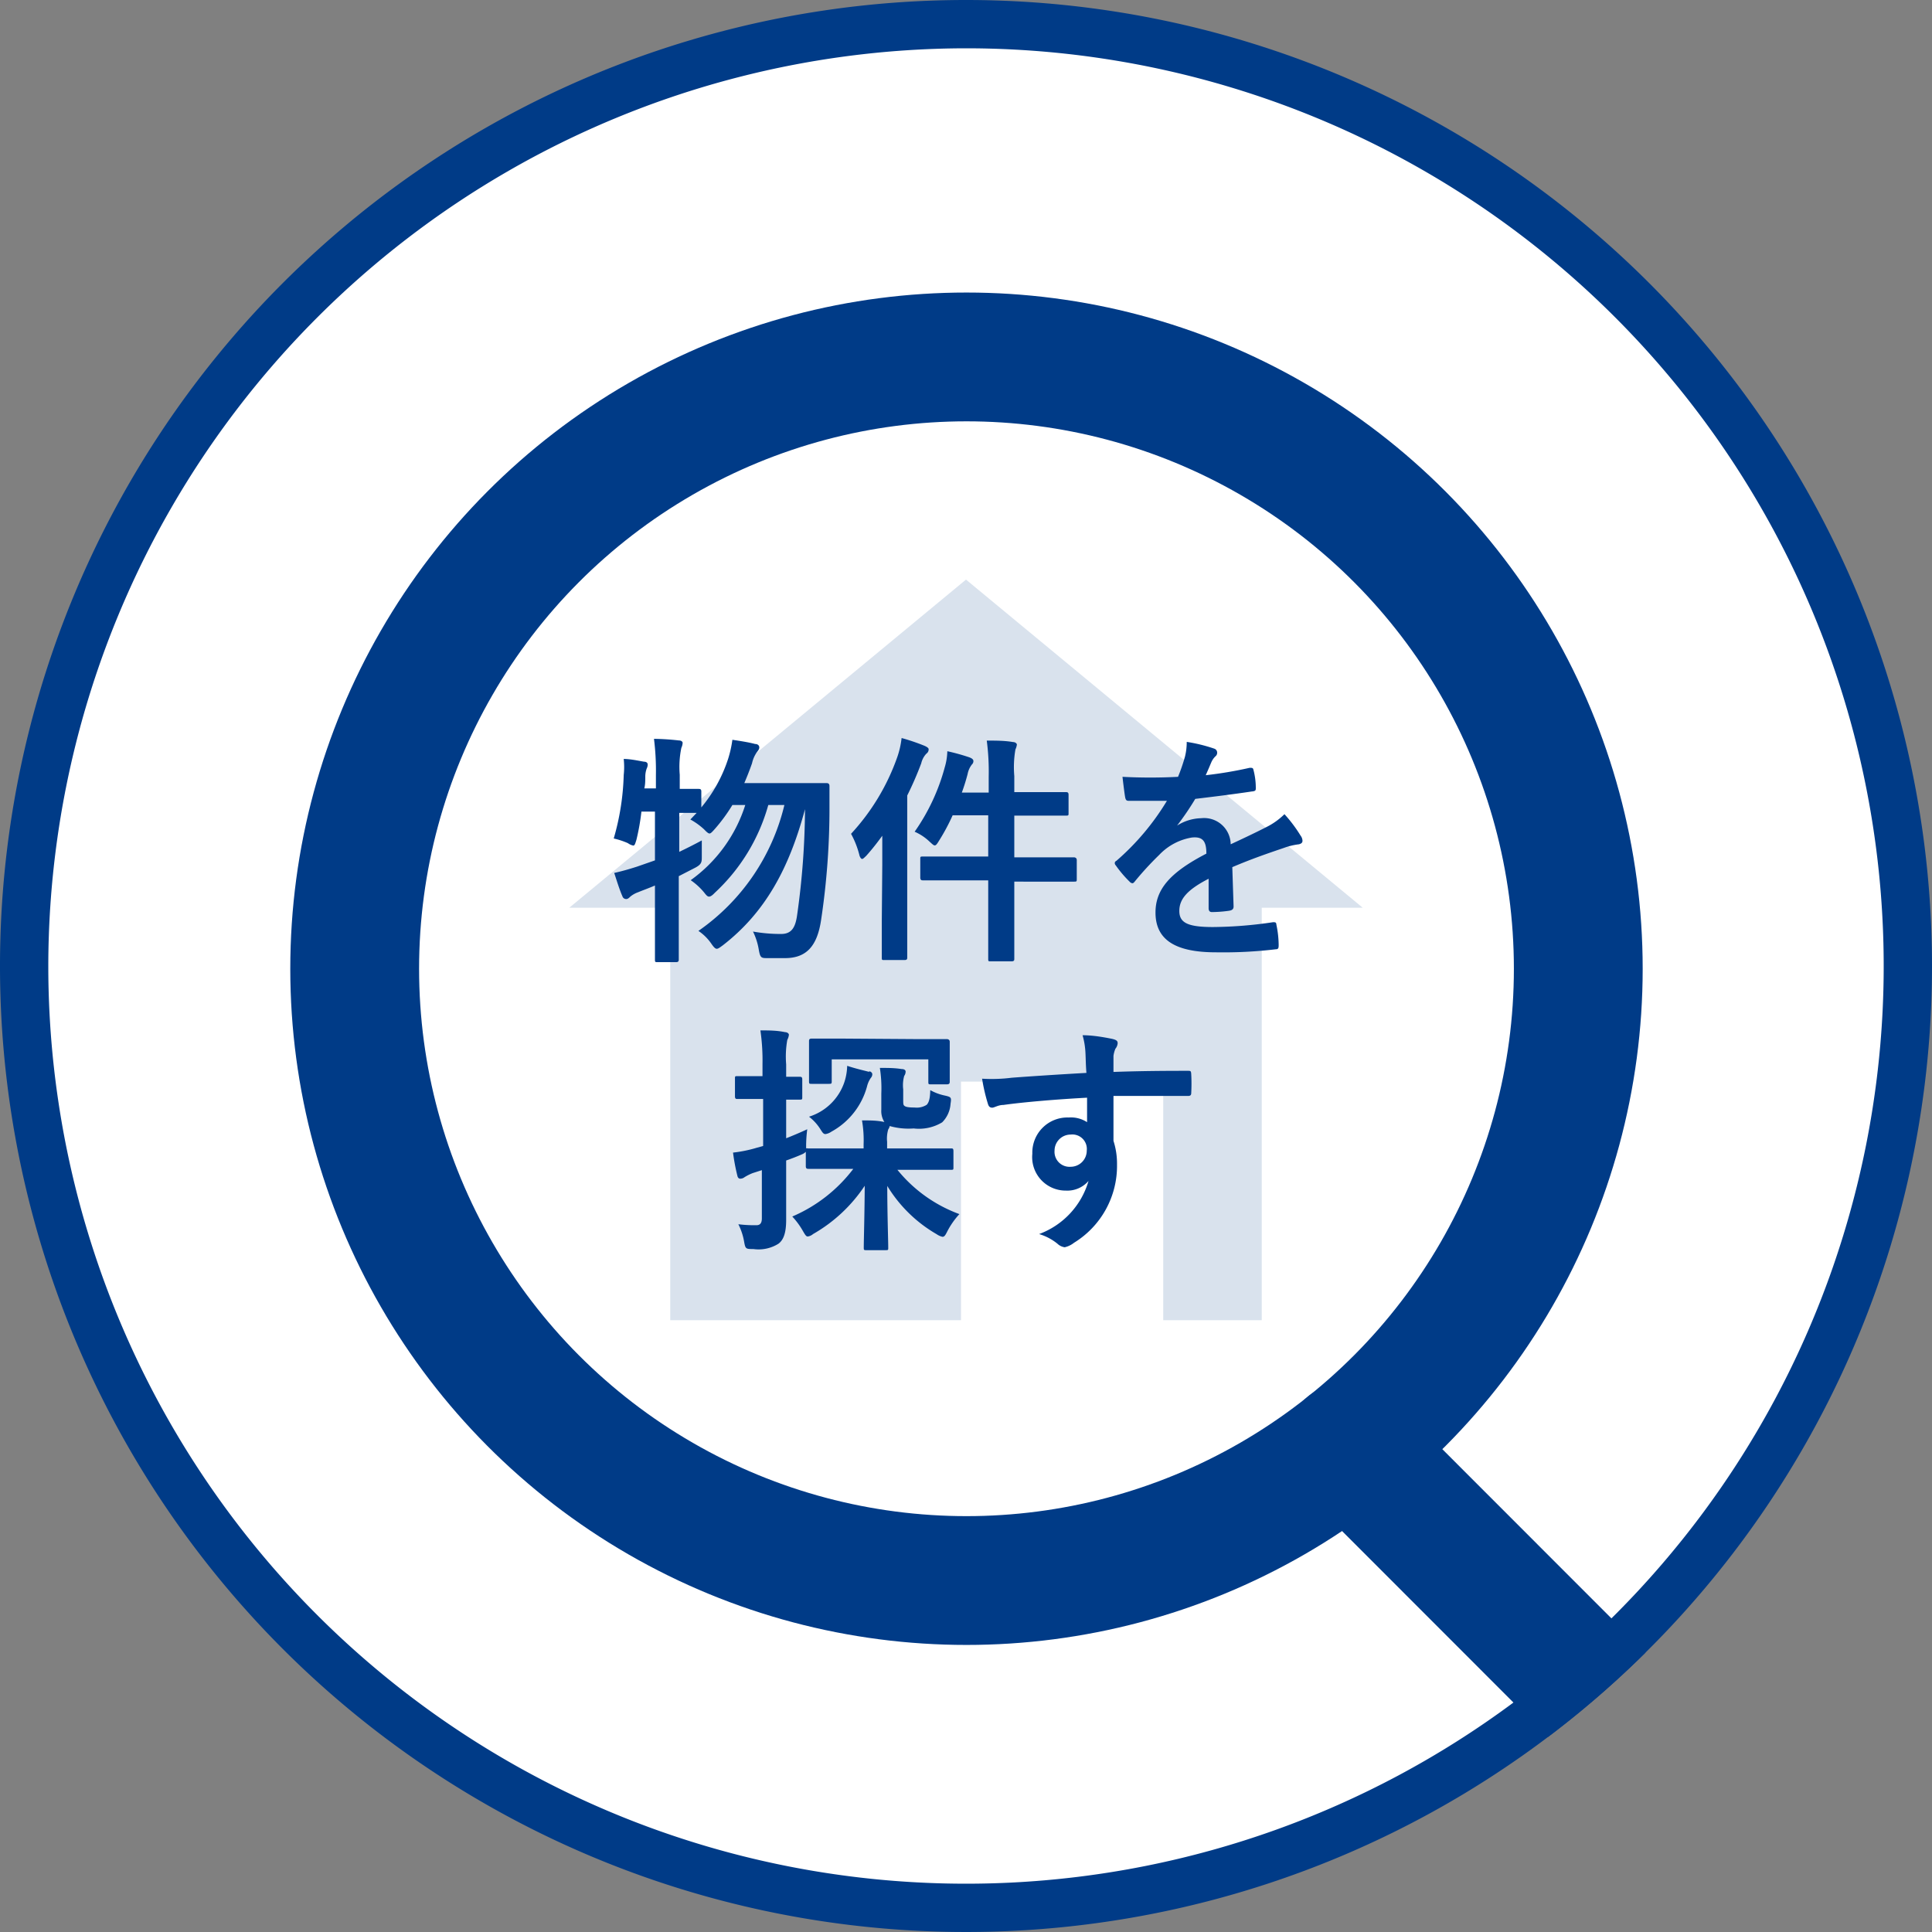
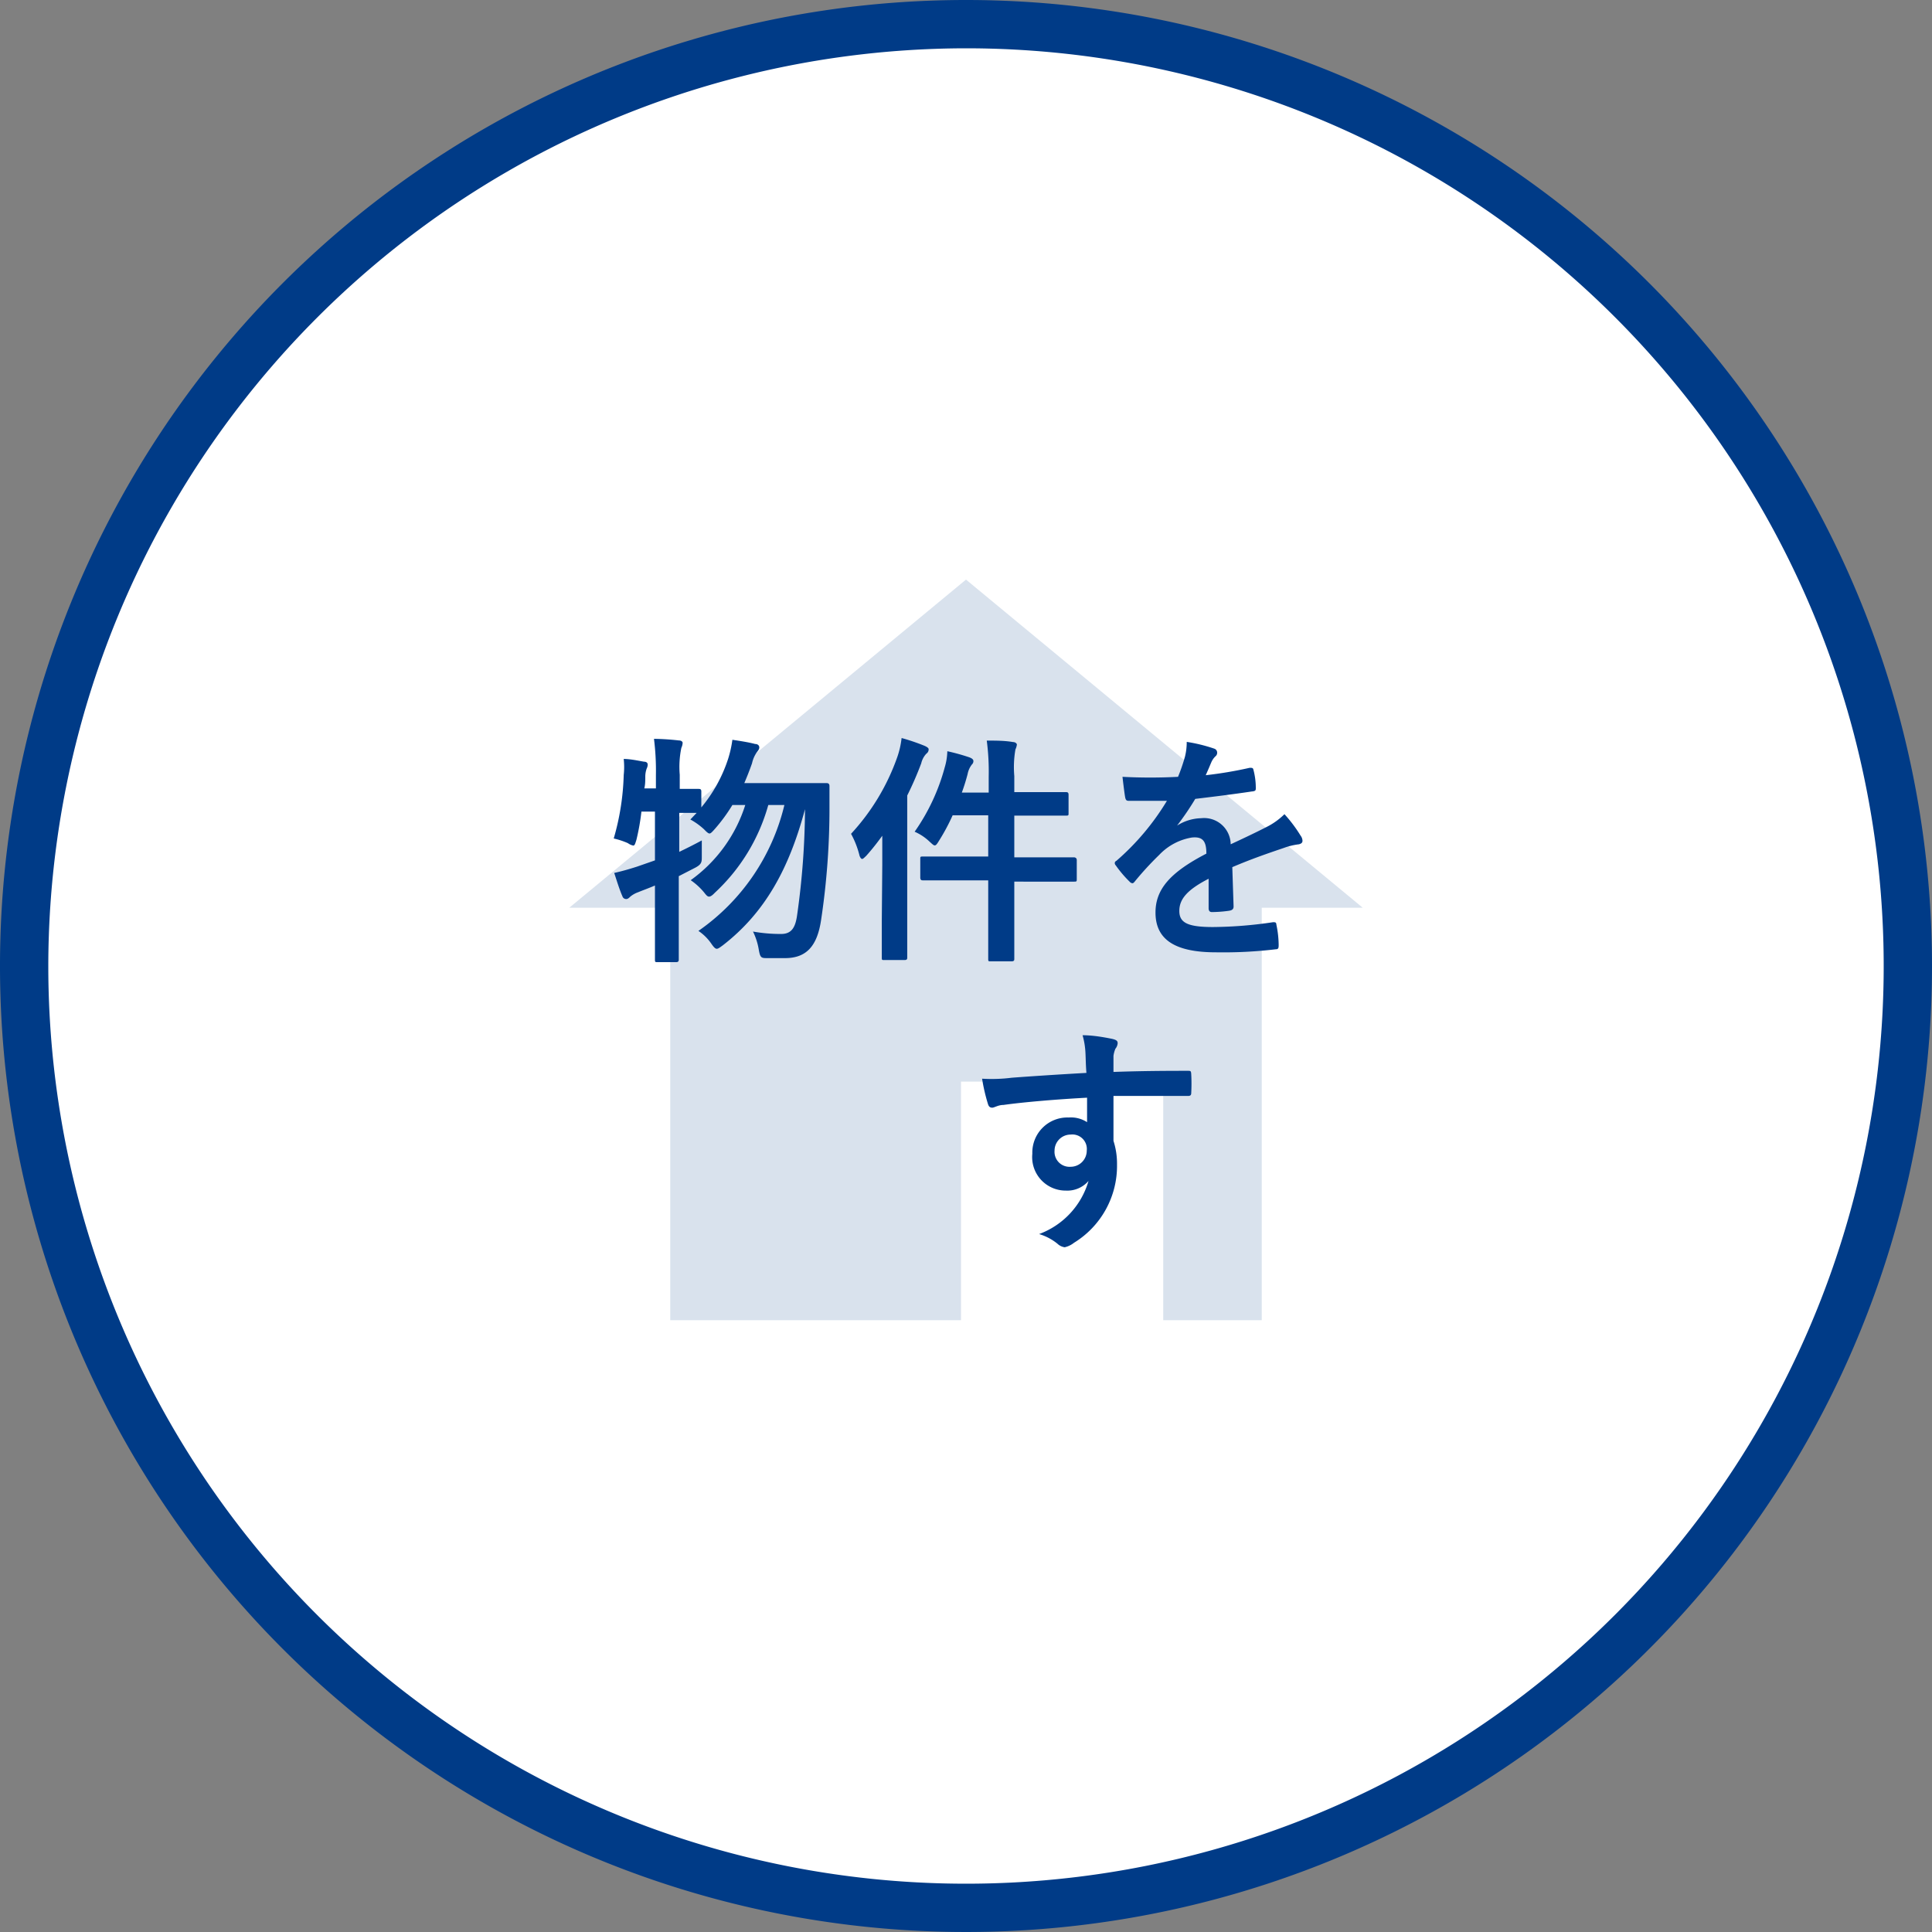
<svg xmlns="http://www.w3.org/2000/svg" viewBox="0 0 120 120">
  <rect x="0" y="0" width="120" height="120" fill="#808080" stroke="none" />
  <defs>
    <style>.cls-1,.cls-5{fill:none;}.cls-2{fill:#fff;}.cls-3{fill:#003b87;}.cls-4{clip-path:url(#clip-path);}.cls-5{stroke:#003b87;stroke-linecap:round;stroke-miterlimit:10;stroke-width:8px;}.cls-6{fill:#d9e2ed;}</style>
    <clipPath id="clip-path" transform="translate(0 0)">
-       <circle class="cls-1" cx="60" cy="60" r="60" />
-     </clipPath>
+       </clipPath>
  </defs>
  <g id="レイヤー_2" data-name="レイヤー 2">
    <g id="ヘッダー">
      <circle class="cls-2" cx="60" cy="60" r="58.5" />
      <path class="cls-3" d="M60,3A57,57,0,1,1,3,60,57.06,57.06,0,0,1,60,3m0-3a60,60,0,1,0,60,60A60,60,0,0,0,60,0Z" transform="translate(0 0)" />
      <g class="cls-4">
        <circle class="cls-5" cx="60.03" cy="60.17" r="38" />
        <line class="cls-5" x1="83.76" y1="89.84" x2="99.27" y2="105.36" />
      </g>
      <polygon class="cls-6" points="60 36 35.36 56.38 41.63 56.38 41.63 82 59.69 82 59.69 67.18 72.25 67.18 72.25 82 78.37 82 78.37 56.38 84.64 56.38 60 36" />
      <path class="cls-3" d="M39.84,50.41a14.08,14.08,0,0,1-.31,1.75c-.08.26-.11.36-.2.36a.89.89,0,0,1-.33-.15,4.77,4.77,0,0,0-.88-.29,15.56,15.56,0,0,0,.62-3.94,4.58,4.58,0,0,0,0-1c.41,0,.91.11,1.26.17.17,0,.23.09.23.18a.57.57,0,0,1-.06.24,1.46,1.46,0,0,0-.09.51c0,.24,0,.48-.06.73h.72v-.82a15.92,15.92,0,0,0-.12-2.26,15.13,15.13,0,0,1,1.54.1c.16,0,.24.08.24.15a.84.84,0,0,1-.08.31,5.79,5.79,0,0,0-.1,1.67V49c.8,0,1.1,0,1.17,0s.17,0,.17.15v1a9.11,9.11,0,0,0,1.66-3,7,7,0,0,0,.27-1.2c.41.06,1,.15,1.41.26.17,0,.26.1.26.21s-.05.17-.15.3a1.9,1.9,0,0,0-.3.69q-.21.6-.48,1.23h3.49c1.14,0,1.5,0,1.59,0s.21,0,.21.19c0,.4,0,.81,0,1.17A46.57,46.57,0,0,1,51,57.14c-.24,1.61-.9,2.37-2.24,2.37-.27,0-.69,0-1.08,0s-.46,0-.55-.52a4.06,4.06,0,0,0-.36-1.13,9.61,9.61,0,0,0,1.75.15c.68,0,.9-.45,1-1.24A48.15,48.15,0,0,0,50,50.26C49,54,47.49,56.71,44.89,58.72c-.18.13-.28.21-.37.21s-.18-.09-.32-.29a3,3,0,0,0-.82-.82A13.27,13.27,0,0,0,48.72,50h-1a11.7,11.7,0,0,1-3.32,5.45c-.16.17-.27.24-.36.24s-.16-.07-.3-.25a4,4,0,0,0-.84-.77A9.14,9.14,0,0,0,46.29,50h-.8a10.44,10.44,0,0,1-1.11,1.51c-.16.18-.24.26-.31.26s-.17-.08-.33-.25a4.26,4.26,0,0,0-.86-.62l.39-.41-1.08,0v2.42c.44-.21.9-.44,1.4-.71,0,.27,0,.67,0,1s0,.47-.38.68l-1.05.54v2.53c0,1.71,0,2.57,0,2.64s0,.17-.16.17H40.85c-.16,0-.17,0-.17-.17s0-.93,0-2.62V55c-.34.15-.71.28-1.05.42a1.6,1.6,0,0,0-.48.27c-.09.09-.16.15-.25.15a.24.24,0,0,1-.24-.17c-.19-.43-.36-1-.51-1.45.49-.11.91-.23,1.41-.39l1.12-.39V50.41Z" transform="translate(0 0)" />
      <path class="cls-3" d="M54.8,53.74c0-.54,0-1.19,0-1.83-.32.44-.64.85-1,1.25-.12.11-.19.19-.25.19s-.14-.09-.18-.27a5.57,5.57,0,0,0-.51-1.29A13.7,13.7,0,0,0,55.74,47,5.41,5.41,0,0,0,56,45.84a12.71,12.71,0,0,1,1.44.49c.17.08.24.14.24.21a.32.32,0,0,1-.14.27,1.3,1.3,0,0,0-.32.6,20.83,20.83,0,0,1-.87,2v7.76c0,1.49,0,2.22,0,2.3s0,.16-.17.16H54.93c-.15,0-.16,0-.16-.16s0-.81,0-2.3Zm6.61-5.49A14.79,14.79,0,0,0,61.29,46c.57,0,1.11,0,1.63.09.14,0,.24.09.24.16a1,1,0,0,1-.09.3A6.37,6.37,0,0,0,63,48.2v1h1.27c1.37,0,1.83,0,1.92,0s.18,0,.18.16V50.5c0,.15,0,.16-.18.16s-.55,0-1.92,0H63v2.59h1.71c1.47,0,2,0,2,0s.17,0,.17.17v1.16c0,.17,0,.18-.17.18s-.58,0-2,0H63v2.18c0,1.68,0,2.53,0,2.61s0,.16-.17.16H61.54c-.15,0-.16,0-.16-.16s0-.92,0-2.6V54.68h-2c-1.47,0-2,0-2.06,0s-.16,0-.16-.18V53.37c0-.16,0-.17.16-.17s.59,0,2.06,0h2V50.64H59.17a12.49,12.49,0,0,1-.84,1.57c-.12.2-.19.3-.27.3s-.16-.09-.33-.24a3.13,3.13,0,0,0-.92-.61,12.68,12.68,0,0,0,1.87-4,3.8,3.8,0,0,0,.16-1,12.71,12.71,0,0,1,1.37.38c.18.07.25.14.25.23a.28.28,0,0,1-.09.21,1.38,1.38,0,0,0-.27.6c-.1.38-.22.77-.36,1.15h1.67Z" transform="translate(0 0)" />
      <path class="cls-3" d="M76.62,56.3c0,.17-.09.24-.29.27a7.78,7.78,0,0,1-1.06.08c-.14,0-.2-.09-.2-.24,0-.54,0-1.29,0-1.83-1.34.69-1.82,1.27-1.82,2s.51,1,2.09,1a26.22,26.22,0,0,0,3.73-.3c.14,0,.2,0,.21.16a6.35,6.35,0,0,1,.14,1.23c0,.18,0,.29-.17.29a27.46,27.46,0,0,1-3.72.19c-2.46,0-3.76-.73-3.76-2.47,0-1.44.9-2.49,3.16-3.66,0-.77-.22-1.07-.9-1A3.6,3.6,0,0,0,72,53.1a19.47,19.47,0,0,0-1.5,1.63c-.07.09-.11.13-.17.13a.28.28,0,0,1-.17-.1,7.07,7.07,0,0,1-.85-1,.27.27,0,0,1-.07-.13c0-.06,0-.11.11-.17a15.52,15.52,0,0,0,3.13-3.72c-.7,0-1.51,0-2.39,0-.14,0-.18-.08-.21-.25s-.11-.79-.16-1.24a33.07,33.07,0,0,0,3.45,0A11.27,11.27,0,0,0,73.6,47a3.73,3.73,0,0,0,.11-.92,9.91,9.91,0,0,1,1.71.42.26.26,0,0,1,.18.25.28.28,0,0,1-.11.23,1.14,1.14,0,0,0-.25.36c-.09.21-.17.41-.35.81a25.08,25.08,0,0,0,2.73-.46c.17,0,.21,0,.24.15A4.38,4.38,0,0,1,78,48.93c0,.15,0,.21-.25.23-1.13.17-2.42.33-3.51.46a17.45,17.45,0,0,1-1.13,1.66l0,0a2.91,2.91,0,0,1,1.5-.46,1.65,1.65,0,0,1,1.83,1.62c.58-.27,1.44-.67,2.2-1.06a4.34,4.34,0,0,0,1.14-.81,8.77,8.77,0,0,1,1,1.33.56.56,0,0,1,.12.32c0,.12-.07.18-.22.22a4.11,4.11,0,0,0-.92.22c-1,.34-2,.68-3.22,1.2Z" transform="translate(0 0)" />
-       <path class="cls-3" d="M52.21,72.6c-1.45,0-1.94,0-2,0s-.16,0-.16-.16v-.9a.69.69,0,0,1-.22.15q-.48.21-1,.39v.69c0,1.44,0,2.25,0,3s-.14,1.23-.48,1.48a2.32,2.32,0,0,1-1.56.33c-.46,0-.49,0-.57-.45a3.84,3.84,0,0,0-.36-1.09,8.11,8.11,0,0,0,1.13.06c.2,0,.33-.11.33-.42v-3l-.56.18a3,3,0,0,0-.52.26.43.43,0,0,1-.26.09q-.14,0-.18-.18a12.47,12.47,0,0,1-.27-1.44A8.24,8.24,0,0,0,47,71.29l.4-.11V68.26H47.1c-.93,0-1.2,0-1.29,0s-.16,0-.16-.17V67c0-.15,0-.16.16-.16s.36,0,1.29,0h.26v-.75A13,13,0,0,0,47.23,64c.55,0,1,0,1.54.11.13,0,.23.09.23.16a.86.86,0,0,1-.1.32,5.93,5.93,0,0,0-.07,1.52v.77c.53,0,.74,0,.83,0s.17,0,.17.16v1.09c0,.16,0,.17-.17.17l-.83,0v2.4c.38-.15.86-.35,1.31-.56a8.26,8.26,0,0,0-.07,1.08v.11a.16.16,0,0,1,.1,0c.1,0,.59,0,2,0h1.47v-.25a7.16,7.16,0,0,0-.1-1.49c.52,0,.93,0,1.39.1a1.28,1.28,0,0,1-.19-.77v-1a8.2,8.2,0,0,0-.09-1.59c.52,0,.9,0,1.35.07.18,0,.25.08.25.16a.48.48,0,0,1-.09.27,2.19,2.19,0,0,0-.06.83v.61c0,.29,0,.36.08.42s.22.1.63.1a1.15,1.15,0,0,0,.75-.17c.13-.14.21-.37.22-.91a3.17,3.17,0,0,0,.92.34c.39.09.4.12.34.51a1.79,1.79,0,0,1-.52,1.15,2.78,2.78,0,0,1-1.77.38,4.27,4.27,0,0,1-1.49-.15.53.53,0,0,1-.09.21,2,2,0,0,0-.07.77v.41H57c1.44,0,1.95,0,2.06,0s.16,0,.16.17v1c0,.15,0,.16-.16.16s-.62,0-2.06,0H55.74a8.89,8.89,0,0,0,3.85,2.75,4.91,4.91,0,0,0-.75,1.07c-.12.24-.18.34-.3.34a1,1,0,0,1-.36-.16,8.65,8.65,0,0,1-3.07-3c0,1.74.06,3.41.06,3.84,0,.14,0,.15-.17.15H53.82c-.15,0-.17,0-.17-.15,0-.43.05-2.07.06-3.85a9.51,9.51,0,0,1-3.21,3,.63.63,0,0,1-.33.15c-.1,0-.16-.1-.3-.34a4.77,4.77,0,0,0-.66-.9A9.38,9.38,0,0,0,53,72.6Zm4.61-8.06c1.45,0,2,0,2,0s.17,0,.17.17,0,.31,0,.61v.48c0,1.1,0,1.29,0,1.37s0,.18-.17.18h-1c-.15,0-.16,0-.16-.18V65.8h-6v1.34c0,.16,0,.18-.18.18H50.4c-.13,0-.15,0-.15-.18s0-.27,0-1.37V65.4c0-.41,0-.64,0-.72s0-.17.15-.17.61,0,2.05,0Zm-2.85,2c.12,0,.21.1.21.18a.34.34,0,0,1-.09.23,1.58,1.58,0,0,0-.24.54,4.56,4.56,0,0,1-2.21,2.8.87.87,0,0,1-.37.15c-.12,0-.18-.09-.3-.28a3,3,0,0,0-.72-.8,3.38,3.38,0,0,0,2.2-2.16,3.52,3.52,0,0,0,.17-1C53.23,66.4,53.67,66.49,54,66.58Z" transform="translate(0 0)" />
      <path class="cls-3" d="M67.42,65.4a4.76,4.76,0,0,0-.18-1.1c.68,0,1.4.14,1.76.21s.42.15.42.29a.63.63,0,0,1-.14.34,1.75,1.75,0,0,0-.12.44c0,.19,0,.39,0,1,1.62-.06,3.17-.07,4.61-.07.18,0,.21,0,.22.22a11,11,0,0,1,0,1.15c0,.16-.07.2-.25.19-1.56,0-3,0-4.58,0,0,.92,0,1.88,0,2.79a4.64,4.64,0,0,1,.22,1.48,5.6,5.6,0,0,1-2.67,4.85,1.46,1.46,0,0,1-.58.28.82.82,0,0,1-.45-.22,3.3,3.3,0,0,0-1.14-.6,5,5,0,0,0,3.07-3.3,1.74,1.74,0,0,1-1.41.6,2.08,2.08,0,0,1-2.08-2.29,2.18,2.18,0,0,1,2.26-2.25,1.84,1.84,0,0,1,1.14.29c0-.52,0-1,0-1.52-1.89.1-4,.28-5.19.45-.33,0-.57.17-.7.17s-.21-.06-.26-.21A11.15,11.15,0,0,1,61,67a10,10,0,0,0,1.84-.06c.91-.07,2.84-.2,4.64-.3C67.44,66.18,67.44,65.8,67.42,65.4ZM65.5,71.47a.93.93,0,0,0,1,1,1,1,0,0,0,1-1,.9.9,0,0,0-1-1A1,1,0,0,0,65.5,71.47Z" transform="translate(0 0)" />
    </g>
  </g>
</svg>